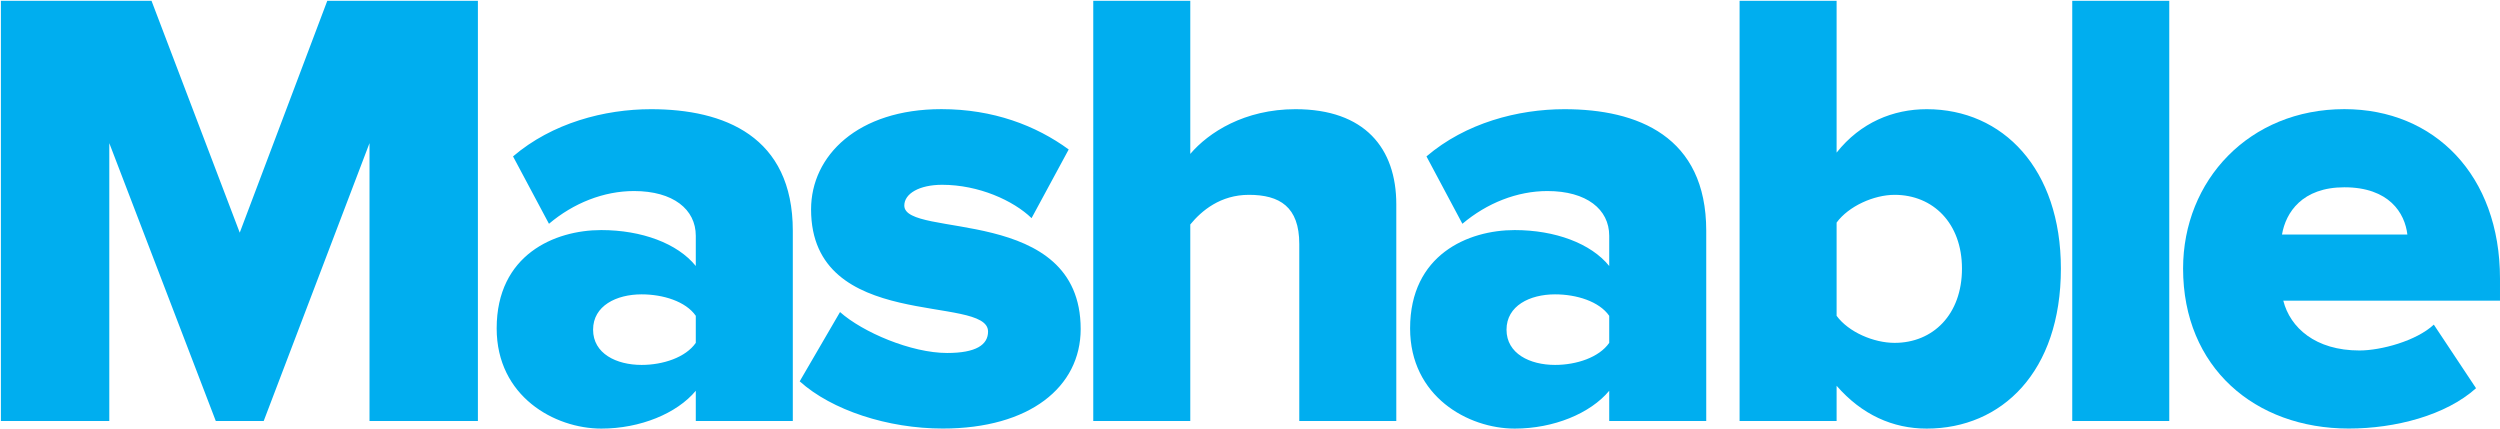
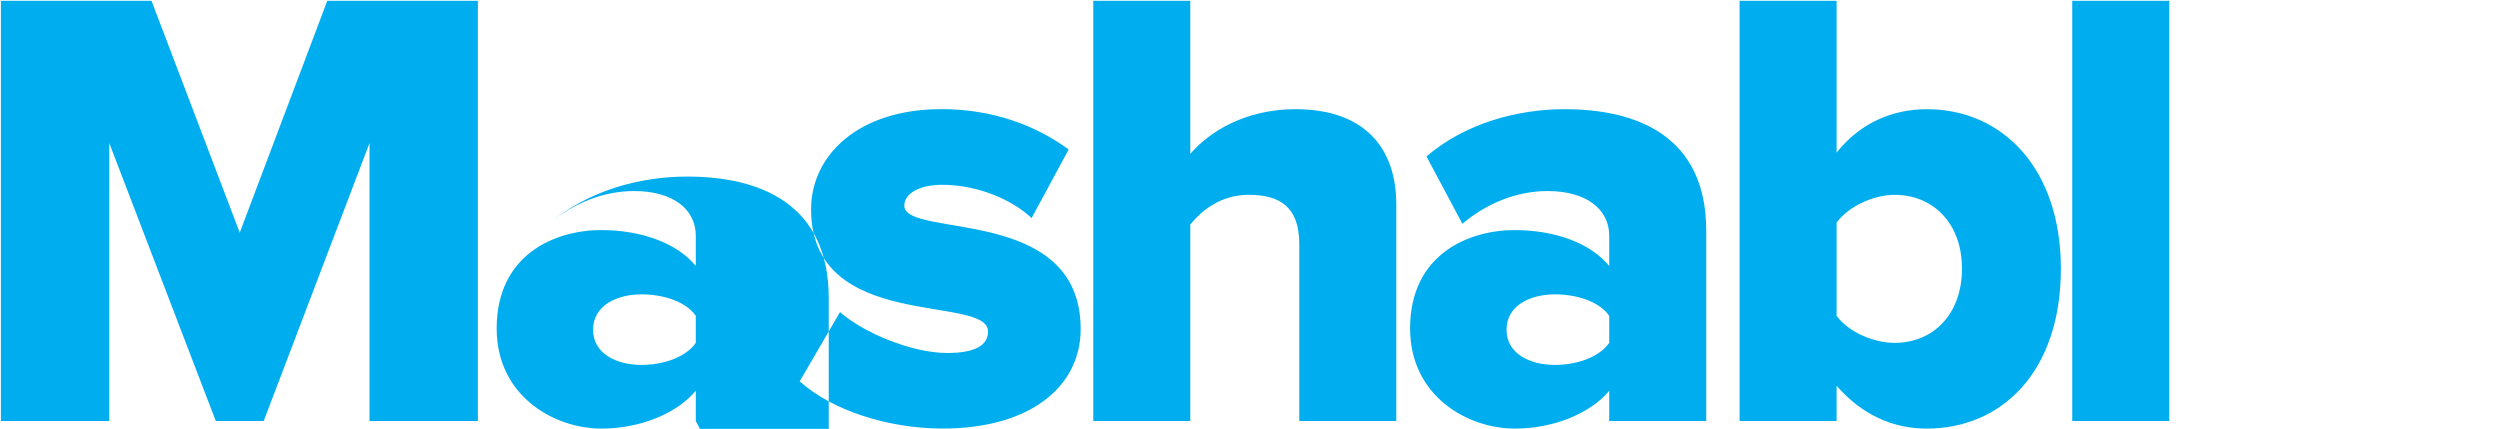
<svg xmlns="http://www.w3.org/2000/svg" height="416" viewBox="0 0 2425 416" width="2425">
  <title>Mashable</title>
  <g fill="#00AEEF" fill-rule="evenodd">
-     <path d="M358.421 408.38V138.842L255.788 408.38h-46.47l-103.3-269.538V408.38H.876V.773H146.97l85.583 224.906L317.468.773h146.094V408.38h-105.14zM674.915 408.381v-29.335c-18.304 21.98-53.824 36.69-91.685 36.69-45.215 0-101.463-31.174-101.463-97.2 0-71.46 56.248-95.362 101.463-95.362 39.115 0 73.966 12.87 91.685 34.852V228.69c0-25.658-21.981-43.377-59.925-43.377-29.336 0-58.672 11.617-82.491 31.76l-34.852-65.358c37.944-32.428 88.676-45.8 133.891-45.8 70.874 0 137.485 26.243 137.485 117.927v184.54h-94.108zm0-75.804v-26.244c-9.779-14.04-31.76-20.81-52.57-20.81-24.405 0-47.054 11.032-47.054 34.266 0 23.235 22.649 34.183 47.054 34.183 20.81 0 42.791-7.27 52.57-21.395zM775.71 369.886l39.114-67.197c21.98 19.557 69.034 39.7 103.886 39.7 28.082 0 39.7-7.94 39.7-20.811 0-36.607-171.669 1.254-171.669-118.513 0-51.985 45.216-97.2 126.453-97.2 50.147 0 91.685 15.88 123.444 39.114l-36.022 66.611c-17.718-17.133-51.316-32.345-86.753-32.345-22.065 0-36.69 8.525-36.69 20.143 0 32.344 171.082-1.254 171.082 119.766 0 56.248-49.478 96.532-133.807 96.532-53.155 0-107.564-17.718-138.739-45.8M1260.3 408.381V236.63c0-36.022-18.972-47.64-48.893-47.64-27.497 0-45.8 15.295-56.833 28.751v190.64h-94.108V.774h94.108v148.517c17.719-20.81 52.57-43.376 102.048-43.376 67.197 0 97.786 37.86 97.786 92.27V408.38H1260.3zM1560.944 408.381v-29.335c-18.303 21.98-53.823 36.69-91.684 36.69-45.215 0-101.463-31.174-101.463-97.2 0-71.46 56.248-95.362 101.463-95.362 39.114 0 73.966 12.87 91.684 34.852V228.69c0-25.658-21.98-43.377-59.925-43.377-29.335 0-58.67 11.617-82.49 31.76l-34.852-65.358c37.944-32.428 88.675-45.8 133.89-45.8 70.874 0 137.486 26.243 137.486 117.927v184.54h-94.109zm0-75.804v-26.244c-9.778-14.04-31.759-20.81-52.57-20.81-24.404 0-47.054 11.032-47.054 34.266 0 23.235 22.65 34.183 47.054 34.183 20.811 0 42.792-7.27 52.57-21.395zM1687.397 408.381V.774h94.108v147.264c23.235-29.336 54.994-42.123 87.422-42.123 73.966 0 130.13 58.002 130.13 154.618 0 100.21-57.417 155.203-130.13 155.203-33.013 0-62.933-13.456-87.422-41.538v34.183h-94.108zm150.356-75.804c37.276 0 65.358-27.497 65.358-72.044 0-44.045-28.082-71.542-65.358-71.542-20.142 0-44.63 11.032-56.248 26.912v90.43c11.618 15.88 36.106 26.244 56.248 26.244zM2010.079.783h94.108V408.39h-94.108V.783z" />
+     <path d="M358.421 408.38V138.842L255.788 408.38h-46.47l-103.3-269.538V408.38H.876V.773H146.97l85.583 224.906L317.468.773h146.094V408.38h-105.14zM674.915 408.381v-29.335c-18.304 21.98-53.824 36.69-91.685 36.69-45.215 0-101.463-31.174-101.463-97.2 0-71.46 56.248-95.362 101.463-95.362 39.115 0 73.966 12.87 91.685 34.852V228.69c0-25.658-21.981-43.377-59.925-43.377-29.336 0-58.672 11.617-82.491 31.76c37.944-32.428 88.676-45.8 133.891-45.8 70.874 0 137.485 26.243 137.485 117.927v184.54h-94.108zm0-75.804v-26.244c-9.779-14.04-31.76-20.81-52.57-20.81-24.405 0-47.054 11.032-47.054 34.266 0 23.235 22.649 34.183 47.054 34.183 20.81 0 42.791-7.27 52.57-21.395zM775.71 369.886l39.114-67.197c21.98 19.557 69.034 39.7 103.886 39.7 28.082 0 39.7-7.94 39.7-20.811 0-36.607-171.669 1.254-171.669-118.513 0-51.985 45.216-97.2 126.453-97.2 50.147 0 91.685 15.88 123.444 39.114l-36.022 66.611c-17.718-17.133-51.316-32.345-86.753-32.345-22.065 0-36.69 8.525-36.69 20.143 0 32.344 171.082-1.254 171.082 119.766 0 56.248-49.478 96.532-133.807 96.532-53.155 0-107.564-17.718-138.739-45.8M1260.3 408.381V236.63c0-36.022-18.972-47.64-48.893-47.64-27.497 0-45.8 15.295-56.833 28.751v190.64h-94.108V.774h94.108v148.517c17.719-20.81 52.57-43.376 102.048-43.376 67.197 0 97.786 37.86 97.786 92.27V408.38H1260.3zM1560.944 408.381v-29.335c-18.303 21.98-53.823 36.69-91.684 36.69-45.215 0-101.463-31.174-101.463-97.2 0-71.46 56.248-95.362 101.463-95.362 39.114 0 73.966 12.87 91.684 34.852V228.69c0-25.658-21.98-43.377-59.925-43.377-29.335 0-58.67 11.617-82.49 31.76l-34.852-65.358c37.944-32.428 88.675-45.8 133.89-45.8 70.874 0 137.486 26.243 137.486 117.927v184.54h-94.109zm0-75.804v-26.244c-9.778-14.04-31.759-20.81-52.57-20.81-24.404 0-47.054 11.032-47.054 34.266 0 23.235 22.65 34.183 47.054 34.183 20.811 0 42.792-7.27 52.57-21.395zM1687.397 408.381V.774h94.108v147.264c23.235-29.336 54.994-42.123 87.422-42.123 73.966 0 130.13 58.002 130.13 154.618 0 100.21-57.417 155.203-130.13 155.203-33.013 0-62.933-13.456-87.422-41.538v34.183h-94.108zm150.356-75.804c37.276 0 65.358-27.497 65.358-72.044 0-44.045-28.082-71.542-65.358-71.542-20.142 0-44.63 11.032-56.248 26.912v90.43c11.618 15.88 36.106 26.244 56.248 26.244zM2010.079.783h94.108V408.39h-94.108V.783z" />
    <g>
-       <path d="M2117.593 260.488c0-85.584 64.187-154.619 156.457-154.619 87.422 0 150.94 64.188 150.94 164.397v21.396h-210.197c6.686 26.243 31.175 48.308 73.883 48.308 20.81 0 55.077-9.194 72.127-25.073l40.953 61.68c-29.336 26.327-78.228 39.114-123.444 39.114-91.016 0-160.72-59.256-160.72-155.203m156.458-78.814c-40.953 0-56.833 24.405-60.51 45.8h121.605c-2.424-20.81-17.719-45.8-61.095-45.8" />
-     </g>
+       </g>
  </g>
</svg>